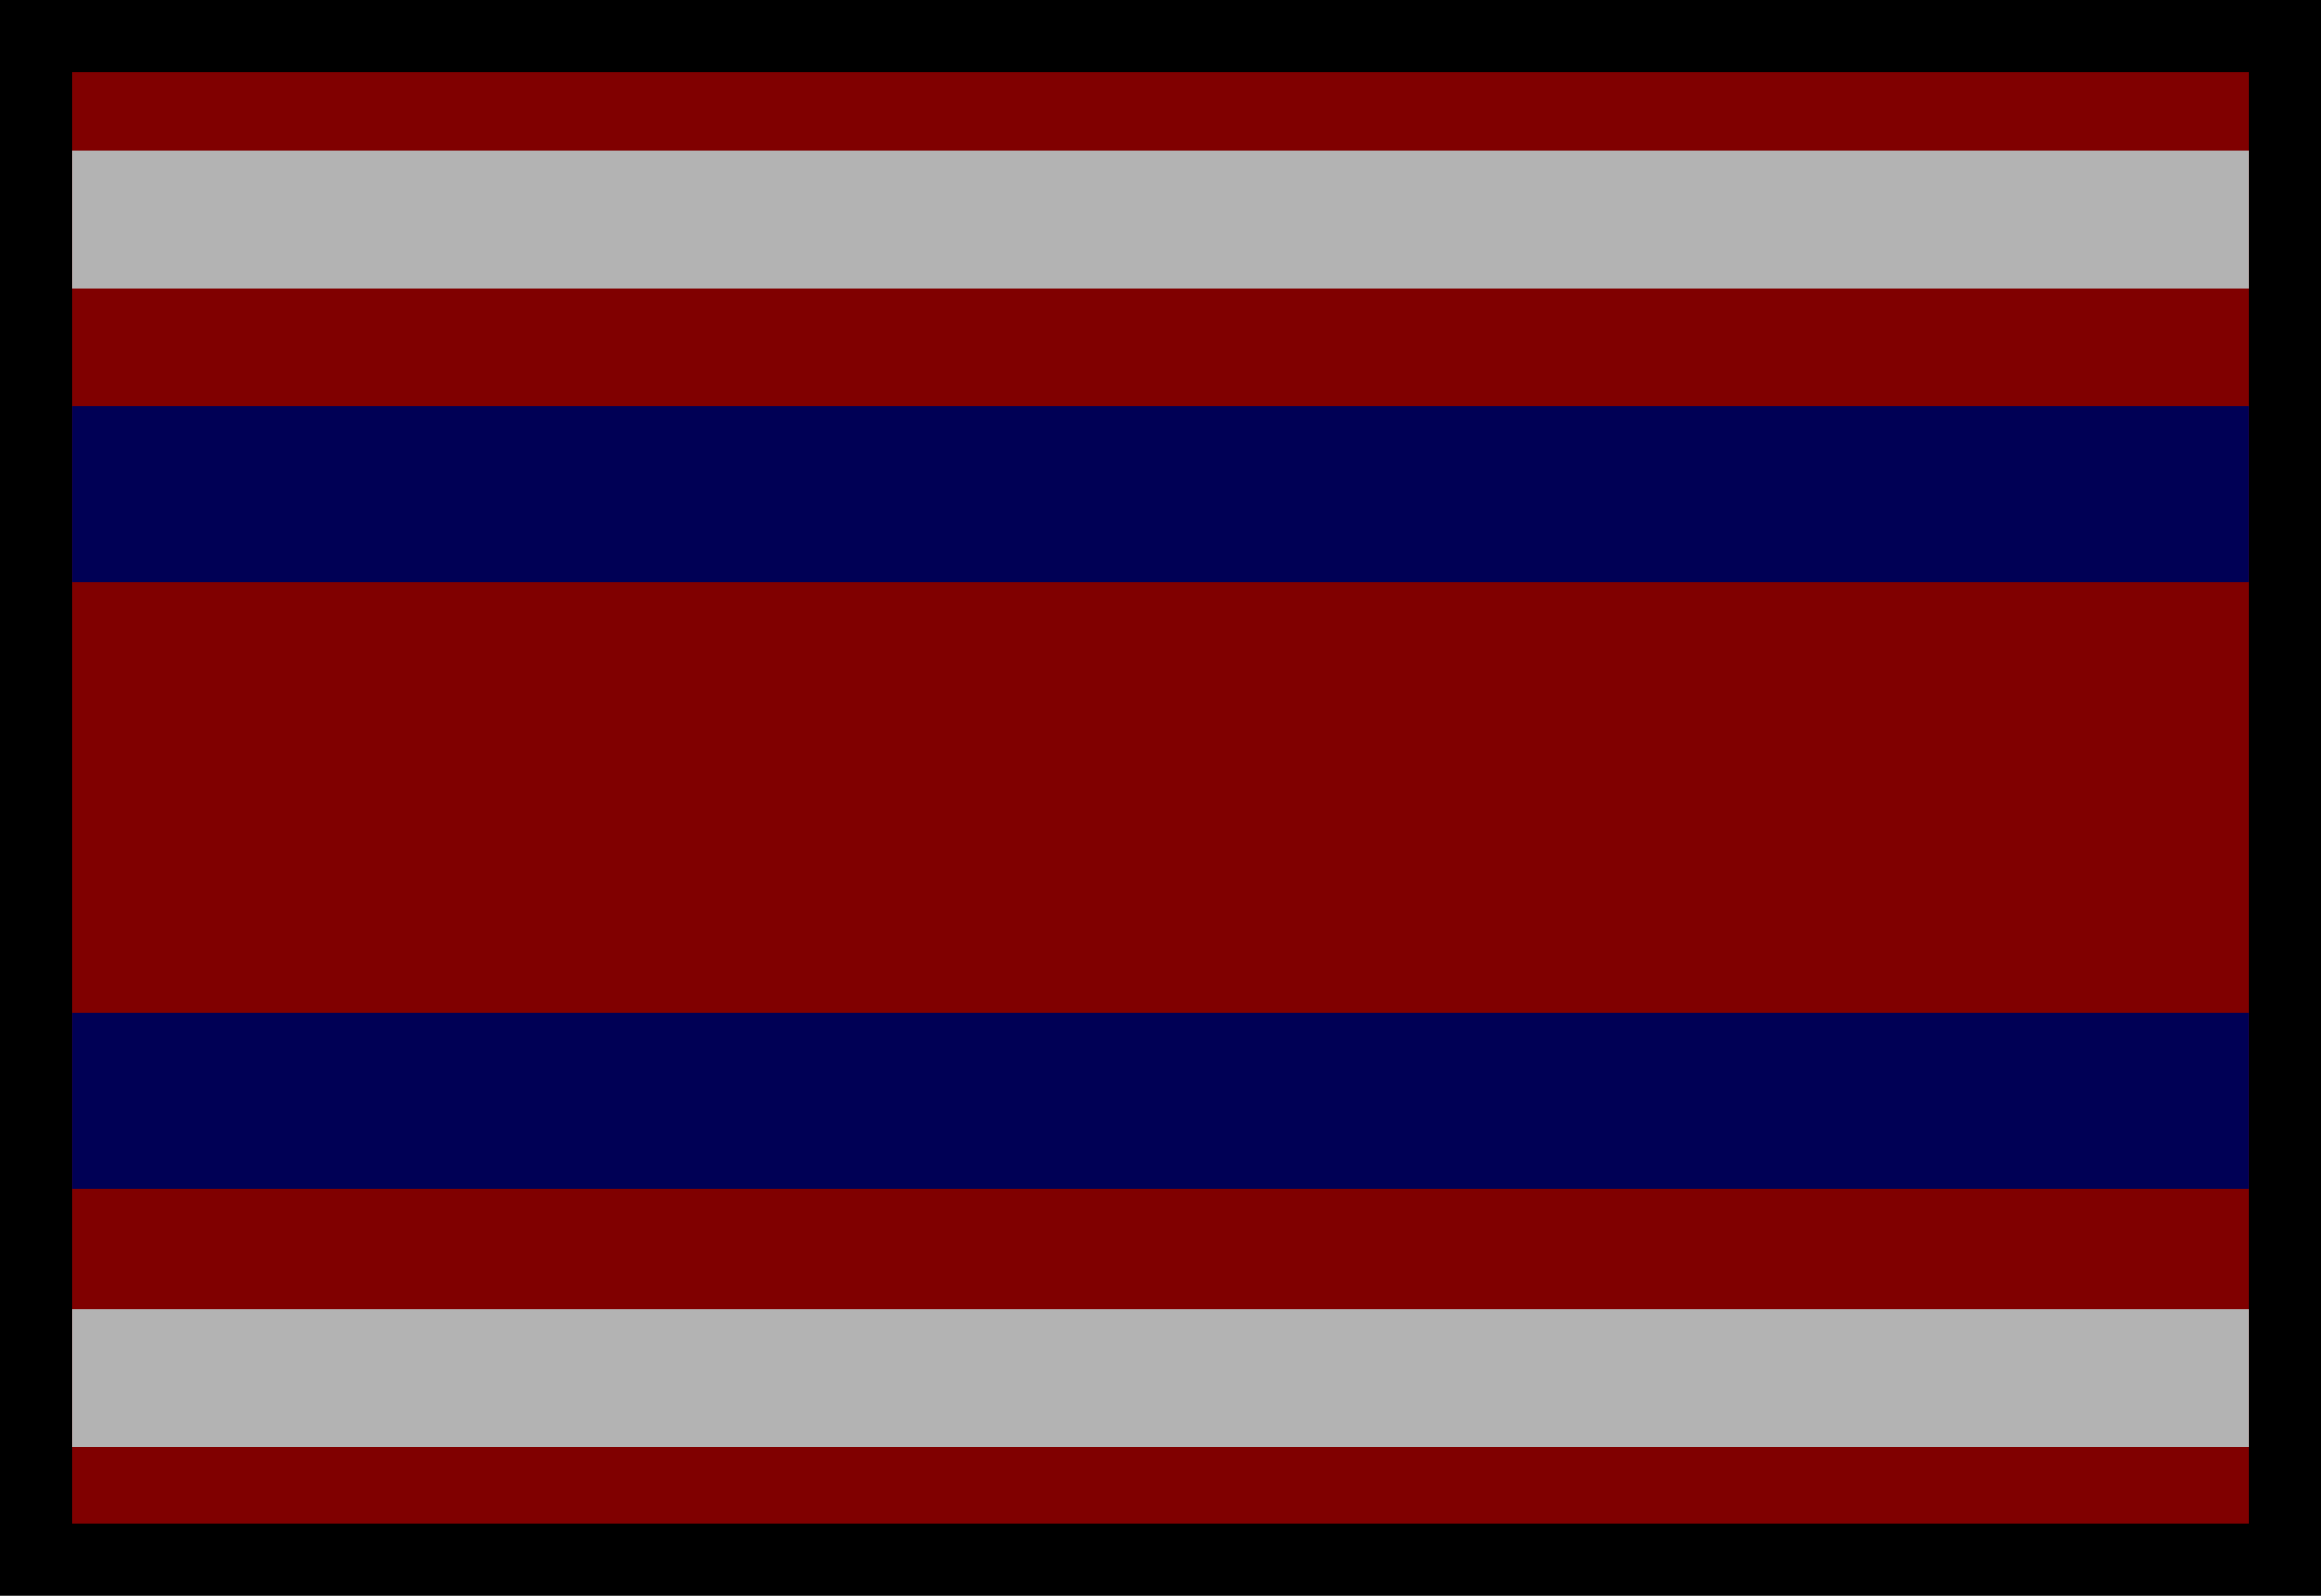
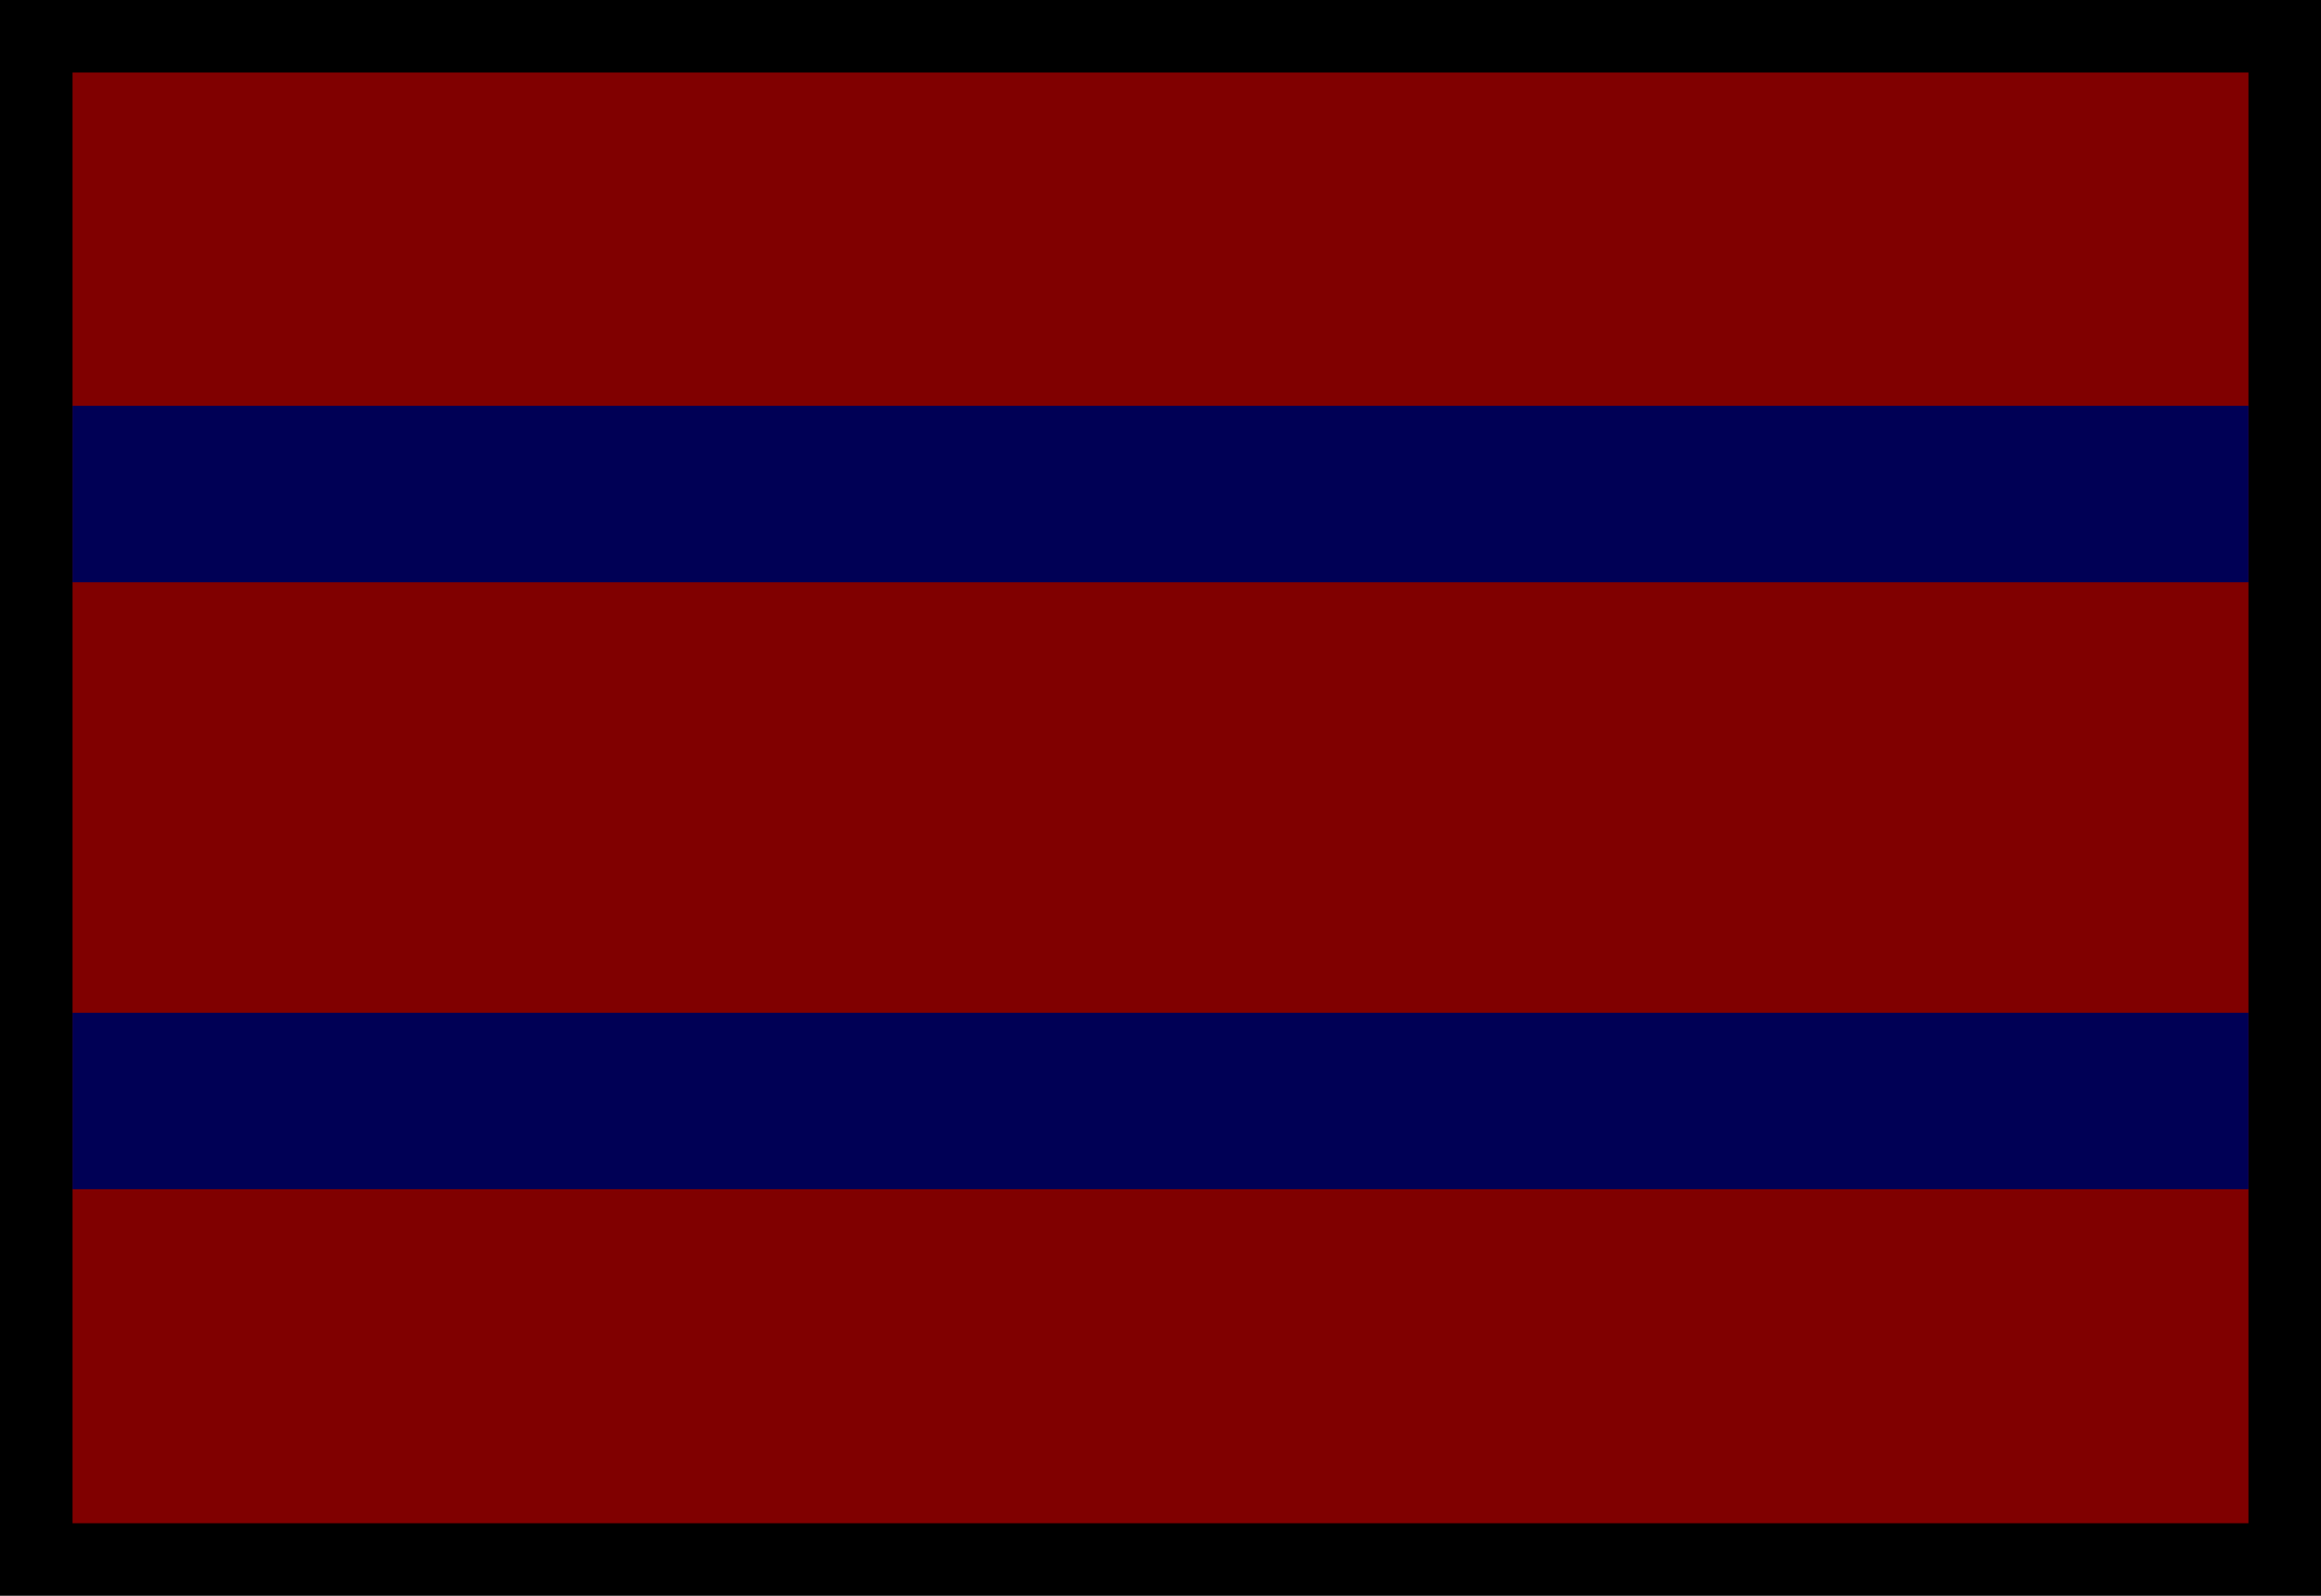
<svg xmlns="http://www.w3.org/2000/svg" version="1.0" width="1280" height="880">
  <path d="M0,0h1280v880H0z" />
  <path d="M40,40h1200v800H40z" fill="#800000" />
-   <path d="M40,83.25h1200v75.75H40v563h1200v75.75H40z" fill="#b3b3b3" />
  <path d="M40,223.8h1200v97.3H40v237.4h1200v97.3H40z" fill="#005" />
</svg>